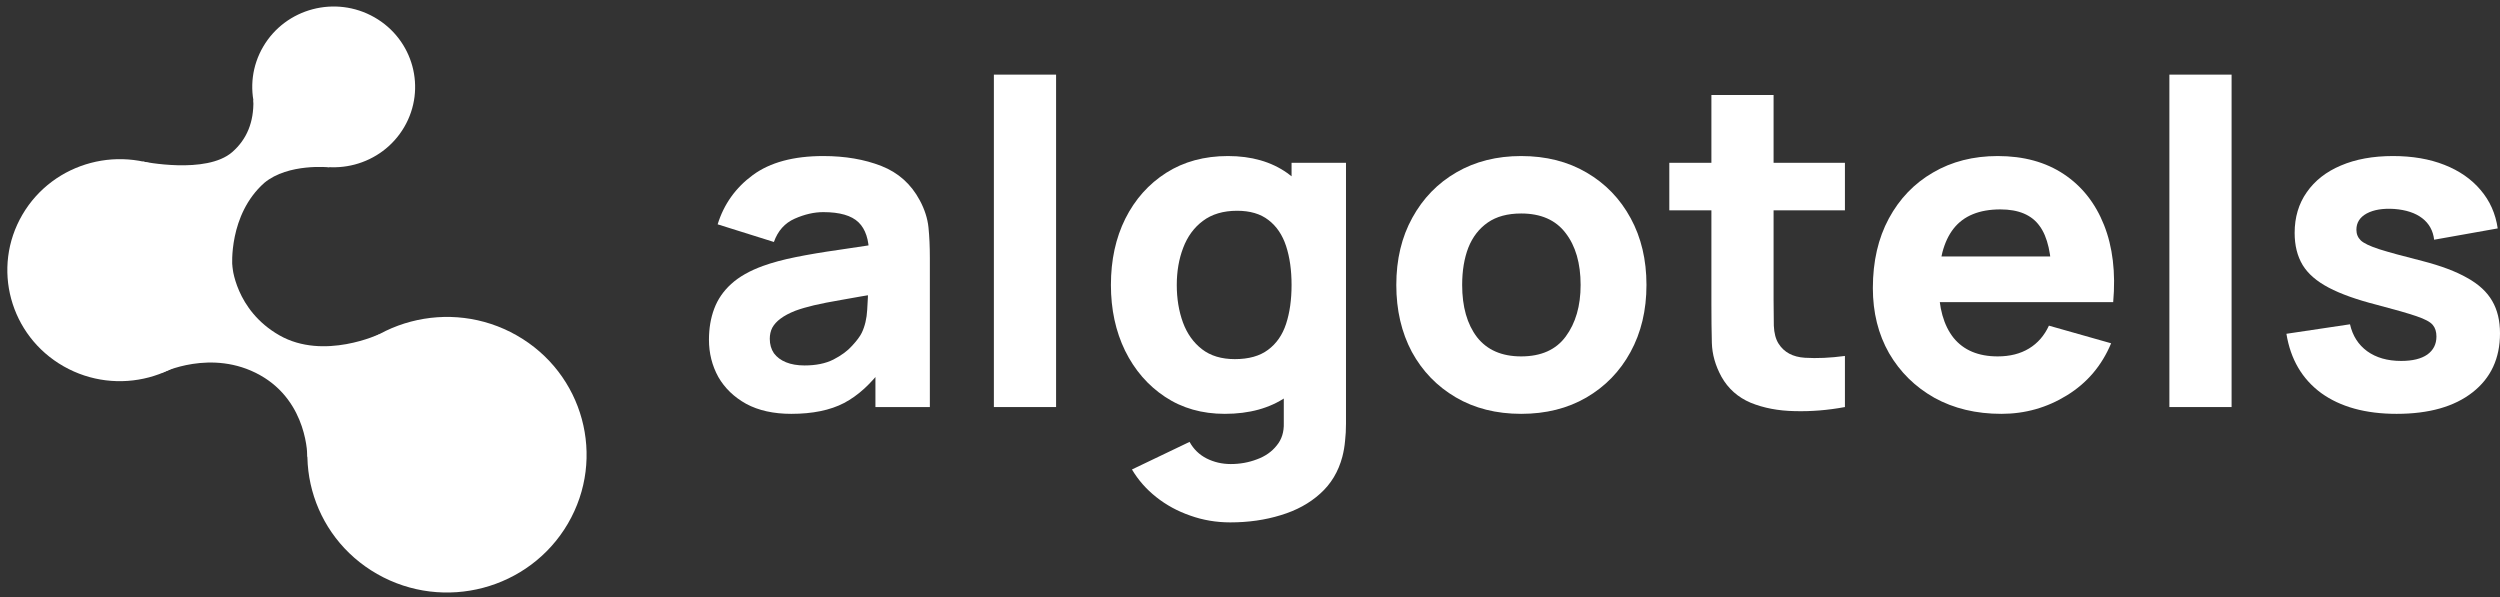
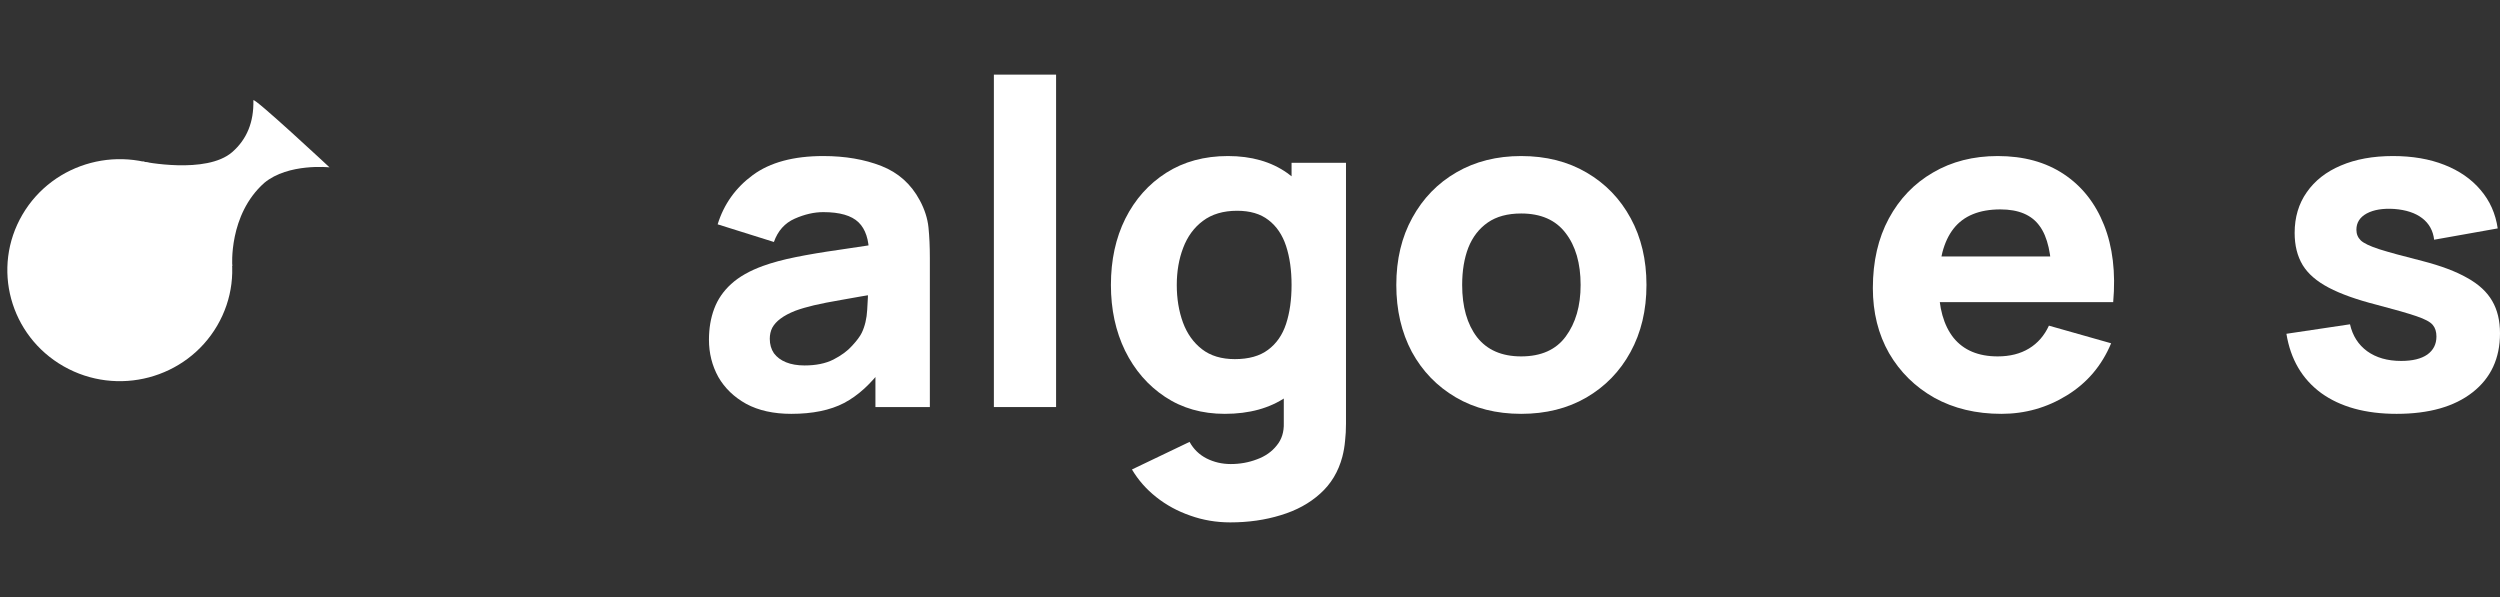
<svg xmlns="http://www.w3.org/2000/svg" width="134" height="32" viewBox="0 0 134 32" fill="none">
  <rect x="0" y="0" width="134" height="32" fill="#333333" stroke="none" />
-   <path fill-rule="evenodd" clip-rule="evenodd" d="M12.448 14.236C12.448 14.236 12.597 16.617 14.979 17.975C17.361 19.332 20.36 17.898 20.36 17.898L16.475 24.511C16.475 24.511 16.524 21.552 13.935 20.106C11.346 18.66 8.671 19.989 8.671 19.989L12.448 14.236Z" fill="white" />
  <path fill-rule="evenodd" clip-rule="evenodd" d="M7.636 8.655C7.636 8.655 11.062 9.364 12.451 8.149C13.233 7.465 13.609 6.541 13.581 5.377C13.575 5.161 17.662 8.97 17.662 8.97C17.662 8.97 15.454 8.732 14.167 9.801C12.235 11.518 12.451 14.266 12.451 14.266L7.636 8.655Z" fill="white" />
-   <path d="M21.666 6.812C20.461 8.872 17.791 9.578 15.704 8.388C13.616 7.198 12.901 4.564 14.106 2.503C15.311 0.443 17.98 -0.263 20.068 0.927C22.155 2.117 22.871 4.752 21.666 6.812Z" fill="white" />
-   <path d="M30.439 28.066C28.373 31.598 23.797 32.808 20.218 30.768C16.64 28.729 15.413 24.212 17.479 20.68C19.544 17.148 24.12 15.938 27.699 17.978C31.278 20.017 32.504 24.534 30.439 28.066Z" fill="white" />
  <path d="M11.641 17.456C9.977 20.301 6.291 21.276 3.408 19.633C0.526 17.99 -0.463 14.351 1.201 11.506C2.865 8.661 6.551 7.686 9.434 9.329C12.317 10.972 13.305 14.611 11.641 17.456Z" fill="white" />
  <path d="M128.46 22.182C126.793 22.182 125.445 21.81 124.415 21.067C123.394 20.315 122.773 19.257 122.552 17.891L125.96 17.382C126.099 17.996 126.405 18.477 126.879 18.824C127.361 19.172 127.97 19.346 128.705 19.346C129.31 19.346 129.776 19.232 130.102 19.006C130.429 18.772 130.593 18.449 130.593 18.036C130.593 17.778 130.527 17.572 130.397 17.418C130.266 17.257 129.972 17.099 129.514 16.945C129.065 16.792 128.362 16.59 127.406 16.34C126.327 16.065 125.465 15.758 124.82 15.418C124.174 15.079 123.708 14.675 123.422 14.206C123.136 13.729 122.993 13.156 122.993 12.485C122.993 11.645 123.21 10.917 123.643 10.303C124.076 9.681 124.685 9.204 125.469 8.873C126.262 8.533 127.193 8.364 128.264 8.364C129.302 8.364 130.221 8.521 131.022 8.837C131.822 9.152 132.468 9.6 132.958 10.182C133.457 10.764 133.763 11.451 133.877 12.243L130.47 12.849C130.413 12.364 130.2 11.98 129.833 11.697C129.465 11.414 128.967 11.249 128.337 11.2C127.725 11.16 127.23 11.241 126.854 11.443C126.487 11.645 126.303 11.935 126.303 12.315C126.303 12.541 126.38 12.731 126.536 12.885C126.699 13.039 127.03 13.196 127.528 13.358C128.035 13.519 128.803 13.729 129.833 13.988C130.838 14.247 131.643 14.55 132.247 14.897C132.86 15.236 133.305 15.649 133.583 16.133C133.861 16.61 134 17.188 134 17.867C134 19.208 133.51 20.263 132.529 21.03C131.549 21.798 130.192 22.182 128.46 22.182Z" fill="white" />
-   <path d="M116.279 21.818V4H119.613V21.818H116.279Z" fill="white" />
  <path d="M107.273 22.182C105.917 22.182 104.72 21.895 103.682 21.321C102.652 20.739 101.843 19.944 101.255 18.933C100.675 17.915 100.385 16.752 100.385 15.443C100.385 14.012 100.671 12.768 101.243 11.709C101.815 10.651 102.603 9.83 103.608 9.249C104.613 8.659 105.77 8.364 107.077 8.364C108.466 8.364 109.647 8.687 110.619 9.333C111.592 9.98 112.311 10.889 112.776 12.061C113.242 13.232 113.406 14.61 113.267 16.194H109.97V14.982C109.97 13.649 109.753 12.691 109.32 12.109C108.895 11.519 108.196 11.224 107.224 11.224C106.088 11.224 105.251 11.568 104.711 12.255C104.18 12.934 103.915 13.94 103.915 15.273C103.915 16.493 104.18 17.439 104.711 18.109C105.251 18.772 106.039 19.103 107.077 19.103C107.731 19.103 108.29 18.962 108.756 18.679C109.222 18.396 109.577 17.988 109.822 17.455L113.156 18.4C112.658 19.596 111.869 20.525 110.791 21.188C109.72 21.851 108.548 22.182 107.273 22.182ZM102.885 16.194V13.746H111.661V16.194H102.885Z" fill="white" />
-   <path d="M98.888 21.818C97.973 21.988 97.075 22.06 96.192 22.036C95.318 22.02 94.533 21.87 93.839 21.588C93.152 21.297 92.629 20.832 92.27 20.194C91.943 19.596 91.772 18.99 91.755 18.376C91.739 17.753 91.731 17.05 91.731 16.267V5.091H95.064V16.073C95.064 16.582 95.069 17.042 95.077 17.454C95.093 17.858 95.179 18.182 95.334 18.424C95.628 18.885 96.098 19.135 96.744 19.176C97.389 19.216 98.104 19.184 98.888 19.079V21.818ZM89.475 11.273V8.727H98.888V11.273H89.475Z" fill="white" />
  <path d="M81.534 22.182C80.202 22.182 79.034 21.887 78.029 21.297C77.024 20.707 76.239 19.895 75.675 18.861C75.12 17.818 74.842 16.622 74.842 15.273C74.842 13.907 75.128 12.707 75.7 11.673C76.272 10.63 77.06 9.818 78.066 9.237C79.07 8.655 80.227 8.364 81.534 8.364C82.866 8.364 84.034 8.659 85.04 9.249C86.053 9.839 86.841 10.655 87.405 11.697C87.969 12.731 88.251 13.923 88.251 15.273C88.251 16.63 87.965 17.83 87.393 18.873C86.829 19.907 86.04 20.719 85.027 21.309C84.022 21.891 82.858 22.182 81.534 22.182ZM81.534 19.103C82.605 19.103 83.401 18.747 83.924 18.036C84.455 17.317 84.721 16.396 84.721 15.273C84.721 14.109 84.451 13.18 83.912 12.485C83.381 11.79 82.588 11.443 81.534 11.443C80.807 11.443 80.21 11.604 79.745 11.927C79.279 12.251 78.932 12.699 78.703 13.273C78.482 13.847 78.372 14.513 78.372 15.273C78.372 16.445 78.638 17.378 79.169 18.073C79.708 18.76 80.496 19.103 81.534 19.103Z" fill="white" />
  <path d="M65.943 28C65.191 28 64.476 27.879 63.798 27.636C63.12 27.402 62.511 27.071 61.972 26.642C61.441 26.222 61.008 25.729 60.673 25.164L63.761 23.685C63.974 24.073 64.276 24.368 64.668 24.57C65.069 24.772 65.502 24.873 65.968 24.873C66.466 24.873 66.936 24.788 67.377 24.618C67.818 24.457 68.17 24.21 68.431 23.879C68.701 23.556 68.827 23.152 68.811 22.667V18.861H69.228V8.727H72.145V22.715C72.145 23.038 72.129 23.341 72.096 23.624C72.071 23.915 72.022 24.202 71.949 24.485C71.736 25.285 71.34 25.943 70.76 26.461C70.188 26.978 69.485 27.362 68.652 27.612C67.818 27.871 66.915 28 65.943 28ZM65.649 22.182C64.431 22.182 63.365 21.879 62.45 21.273C61.535 20.667 60.82 19.843 60.305 18.8C59.798 17.758 59.545 16.582 59.545 15.273C59.545 13.94 59.802 12.756 60.317 11.721C60.84 10.679 61.572 9.859 62.511 9.261C63.451 8.663 64.554 8.364 65.82 8.364C67.079 8.364 68.137 8.667 68.995 9.273C69.853 9.879 70.502 10.703 70.944 11.746C71.385 12.788 71.606 13.964 71.606 15.273C71.606 16.582 71.381 17.758 70.931 18.8C70.49 19.843 69.828 20.667 68.946 21.273C68.063 21.879 66.964 22.182 65.649 22.182ZM66.188 19.249C66.932 19.249 67.524 19.083 67.965 18.752C68.415 18.42 68.738 17.956 68.934 17.358C69.13 16.76 69.228 16.065 69.228 15.273C69.228 14.481 69.13 13.786 68.934 13.188C68.738 12.59 68.423 12.125 67.99 11.794C67.565 11.463 67.005 11.297 66.311 11.297C65.567 11.297 64.954 11.479 64.472 11.843C63.998 12.198 63.647 12.679 63.418 13.285C63.189 13.883 63.075 14.546 63.075 15.273C63.075 16.008 63.185 16.679 63.406 17.285C63.627 17.883 63.966 18.36 64.423 18.715C64.881 19.071 65.469 19.249 66.188 19.249Z" fill="white" />
  <path d="M53.272 21.818V4H56.606V21.818H53.272Z" fill="white" />
  <path d="M42.412 22.182C41.465 22.182 40.66 22.004 39.998 21.648C39.344 21.285 38.846 20.804 38.502 20.206C38.167 19.6 38 18.933 38 18.206C38 17.6 38.094 17.047 38.282 16.546C38.47 16.044 38.772 15.604 39.189 15.224C39.614 14.836 40.182 14.513 40.893 14.255C41.383 14.077 41.967 13.919 42.645 13.782C43.324 13.645 44.092 13.515 44.95 13.394C45.807 13.265 46.751 13.123 47.781 12.97L46.58 13.624C46.58 12.849 46.392 12.279 46.016 11.915C45.64 11.552 45.011 11.37 44.128 11.37C43.638 11.37 43.127 11.487 42.596 11.721C42.065 11.956 41.693 12.372 41.481 12.97L38.466 12.024C38.801 10.941 39.43 10.061 40.353 9.382C41.277 8.703 42.535 8.364 44.128 8.364C45.297 8.364 46.335 8.542 47.242 8.897C48.149 9.253 48.835 9.867 49.301 10.739C49.562 11.224 49.717 11.709 49.767 12.194C49.816 12.679 49.84 13.22 49.84 13.818V21.818H46.923V19.127L47.34 19.685C46.694 20.566 45.995 21.204 45.244 21.6C44.5 21.988 43.556 22.182 42.412 22.182ZM43.123 19.588C43.736 19.588 44.251 19.483 44.668 19.273C45.093 19.055 45.428 18.808 45.673 18.533C45.926 18.259 46.098 18.028 46.188 17.843C46.359 17.487 46.457 17.075 46.482 16.606C46.514 16.129 46.531 15.733 46.531 15.418L47.511 15.661C46.523 15.822 45.722 15.96 45.109 16.073C44.496 16.178 44.002 16.275 43.626 16.364C43.25 16.453 42.919 16.55 42.633 16.655C42.306 16.784 42.041 16.925 41.836 17.079C41.64 17.224 41.493 17.386 41.395 17.564C41.305 17.741 41.26 17.939 41.26 18.158C41.26 18.457 41.334 18.715 41.481 18.933C41.636 19.143 41.853 19.305 42.13 19.418C42.408 19.531 42.739 19.588 43.123 19.588Z" fill="white" />
</svg>